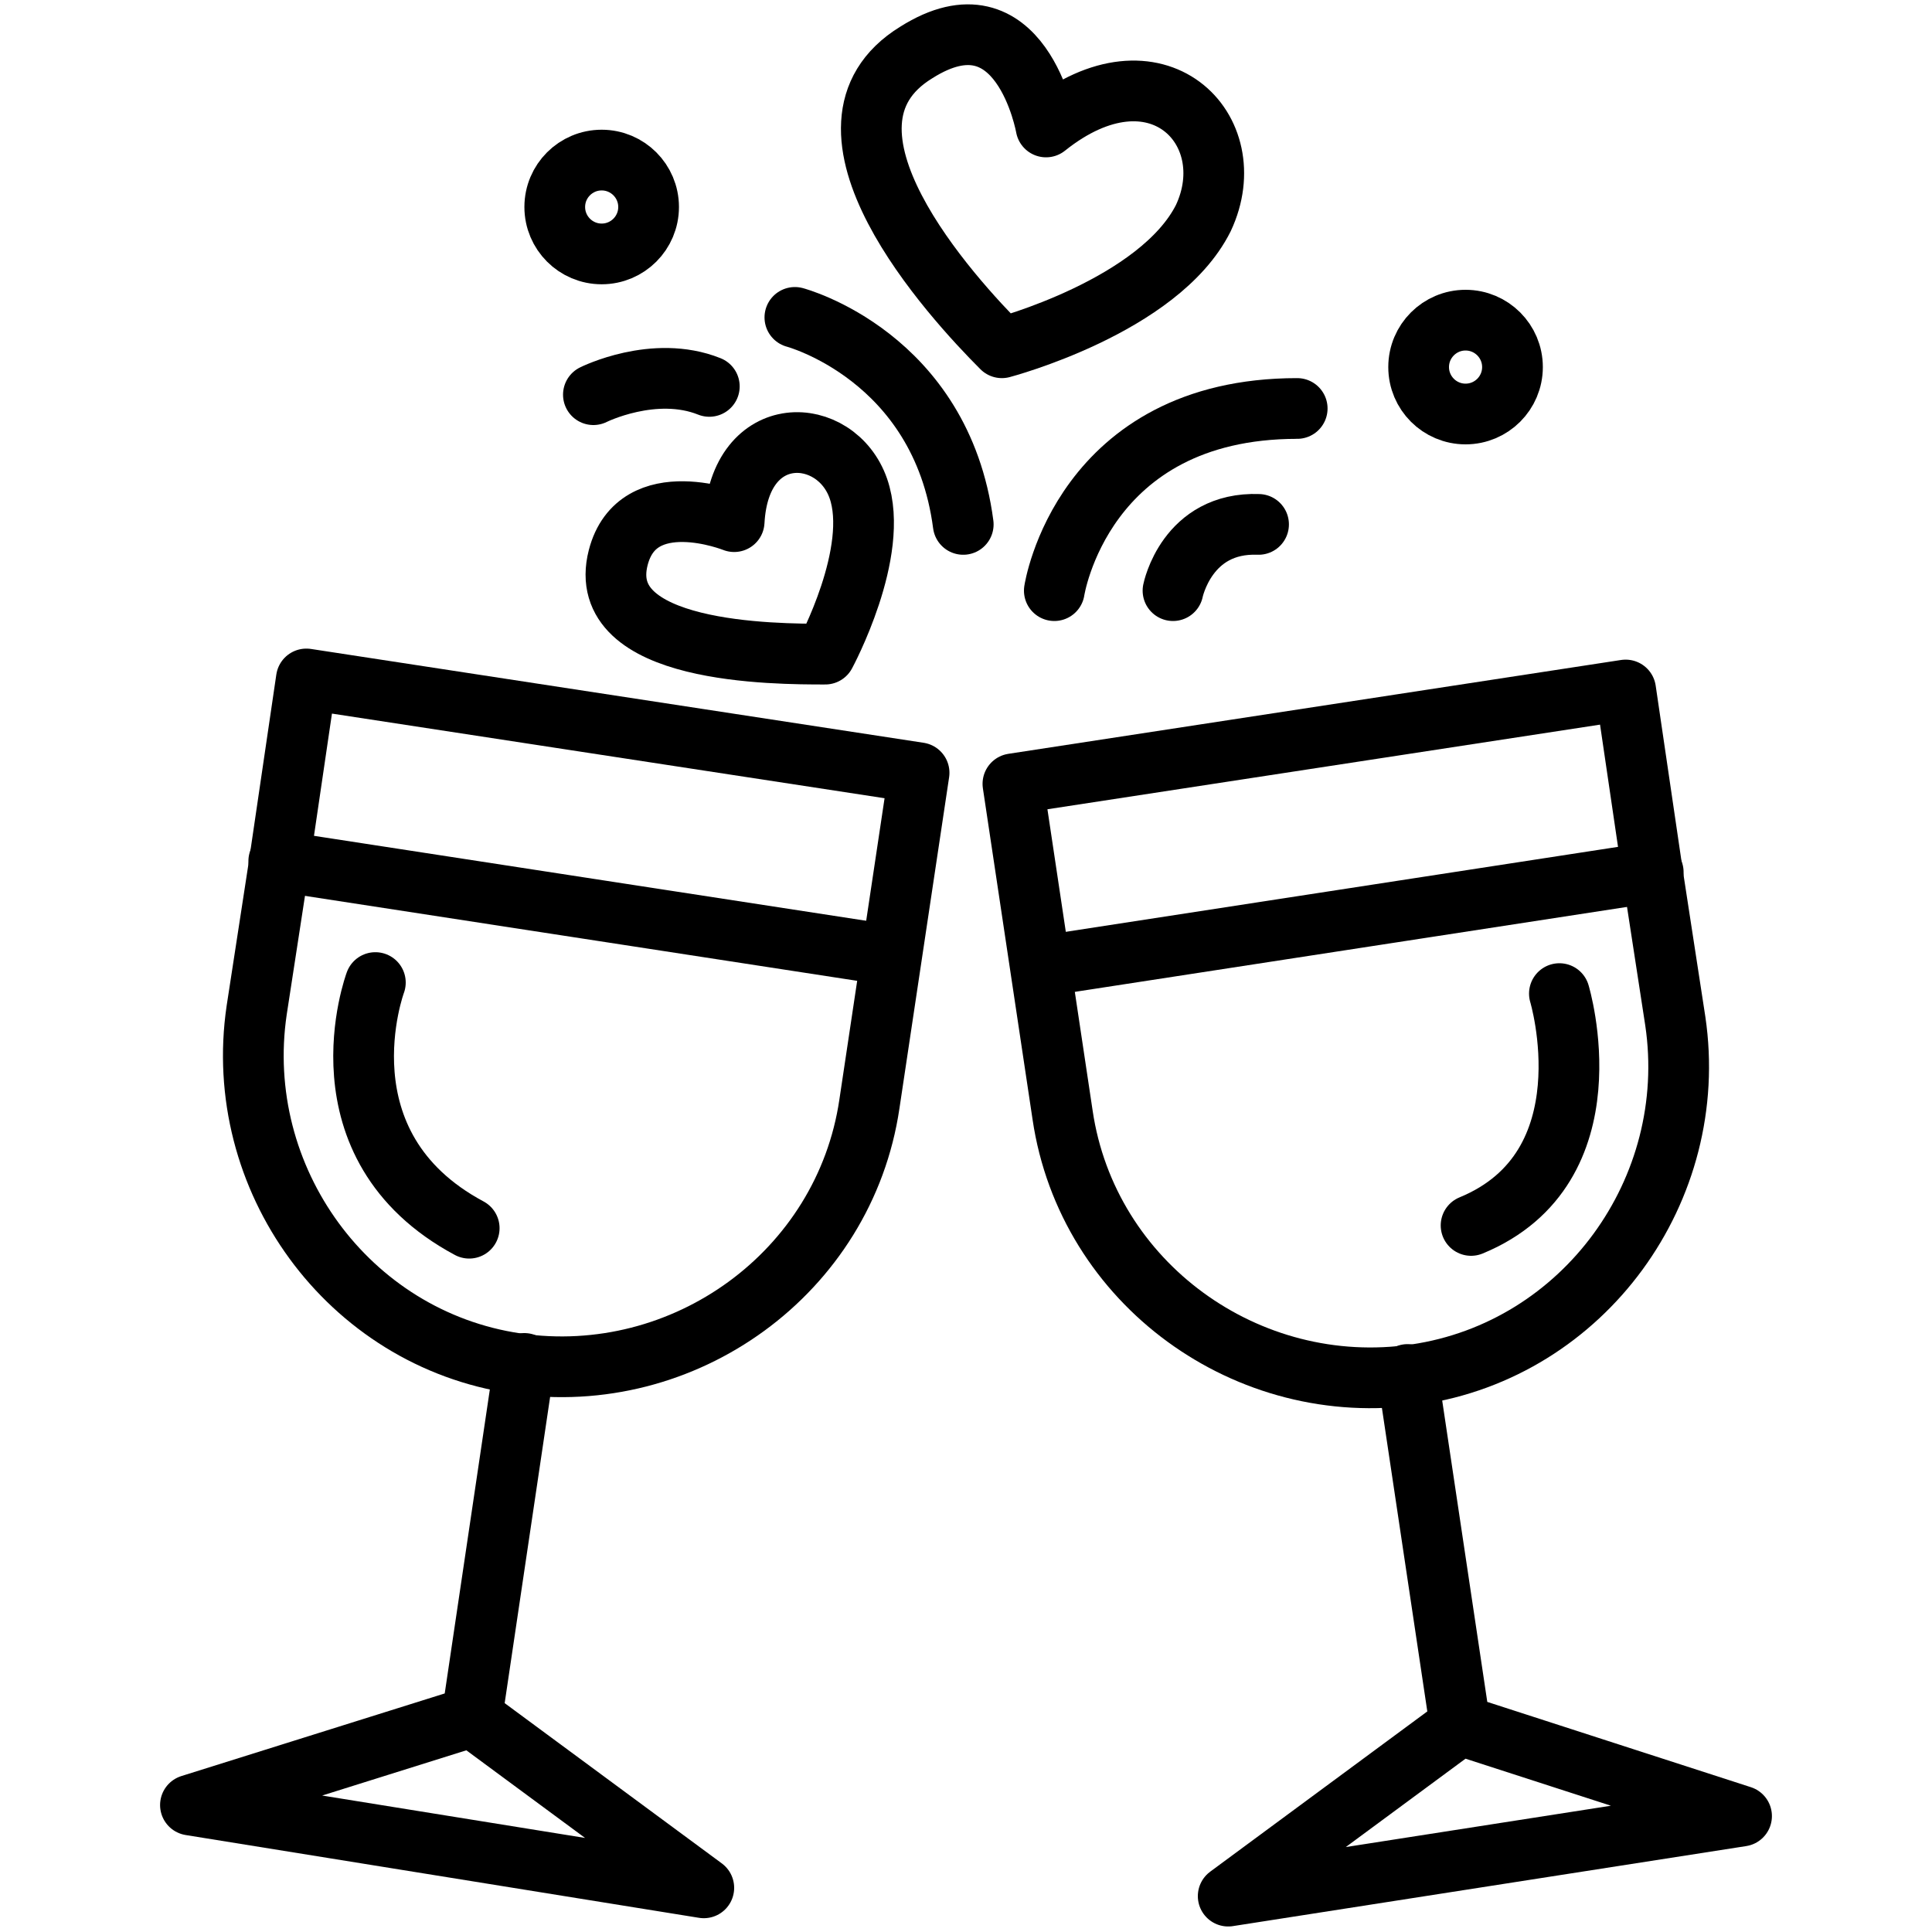
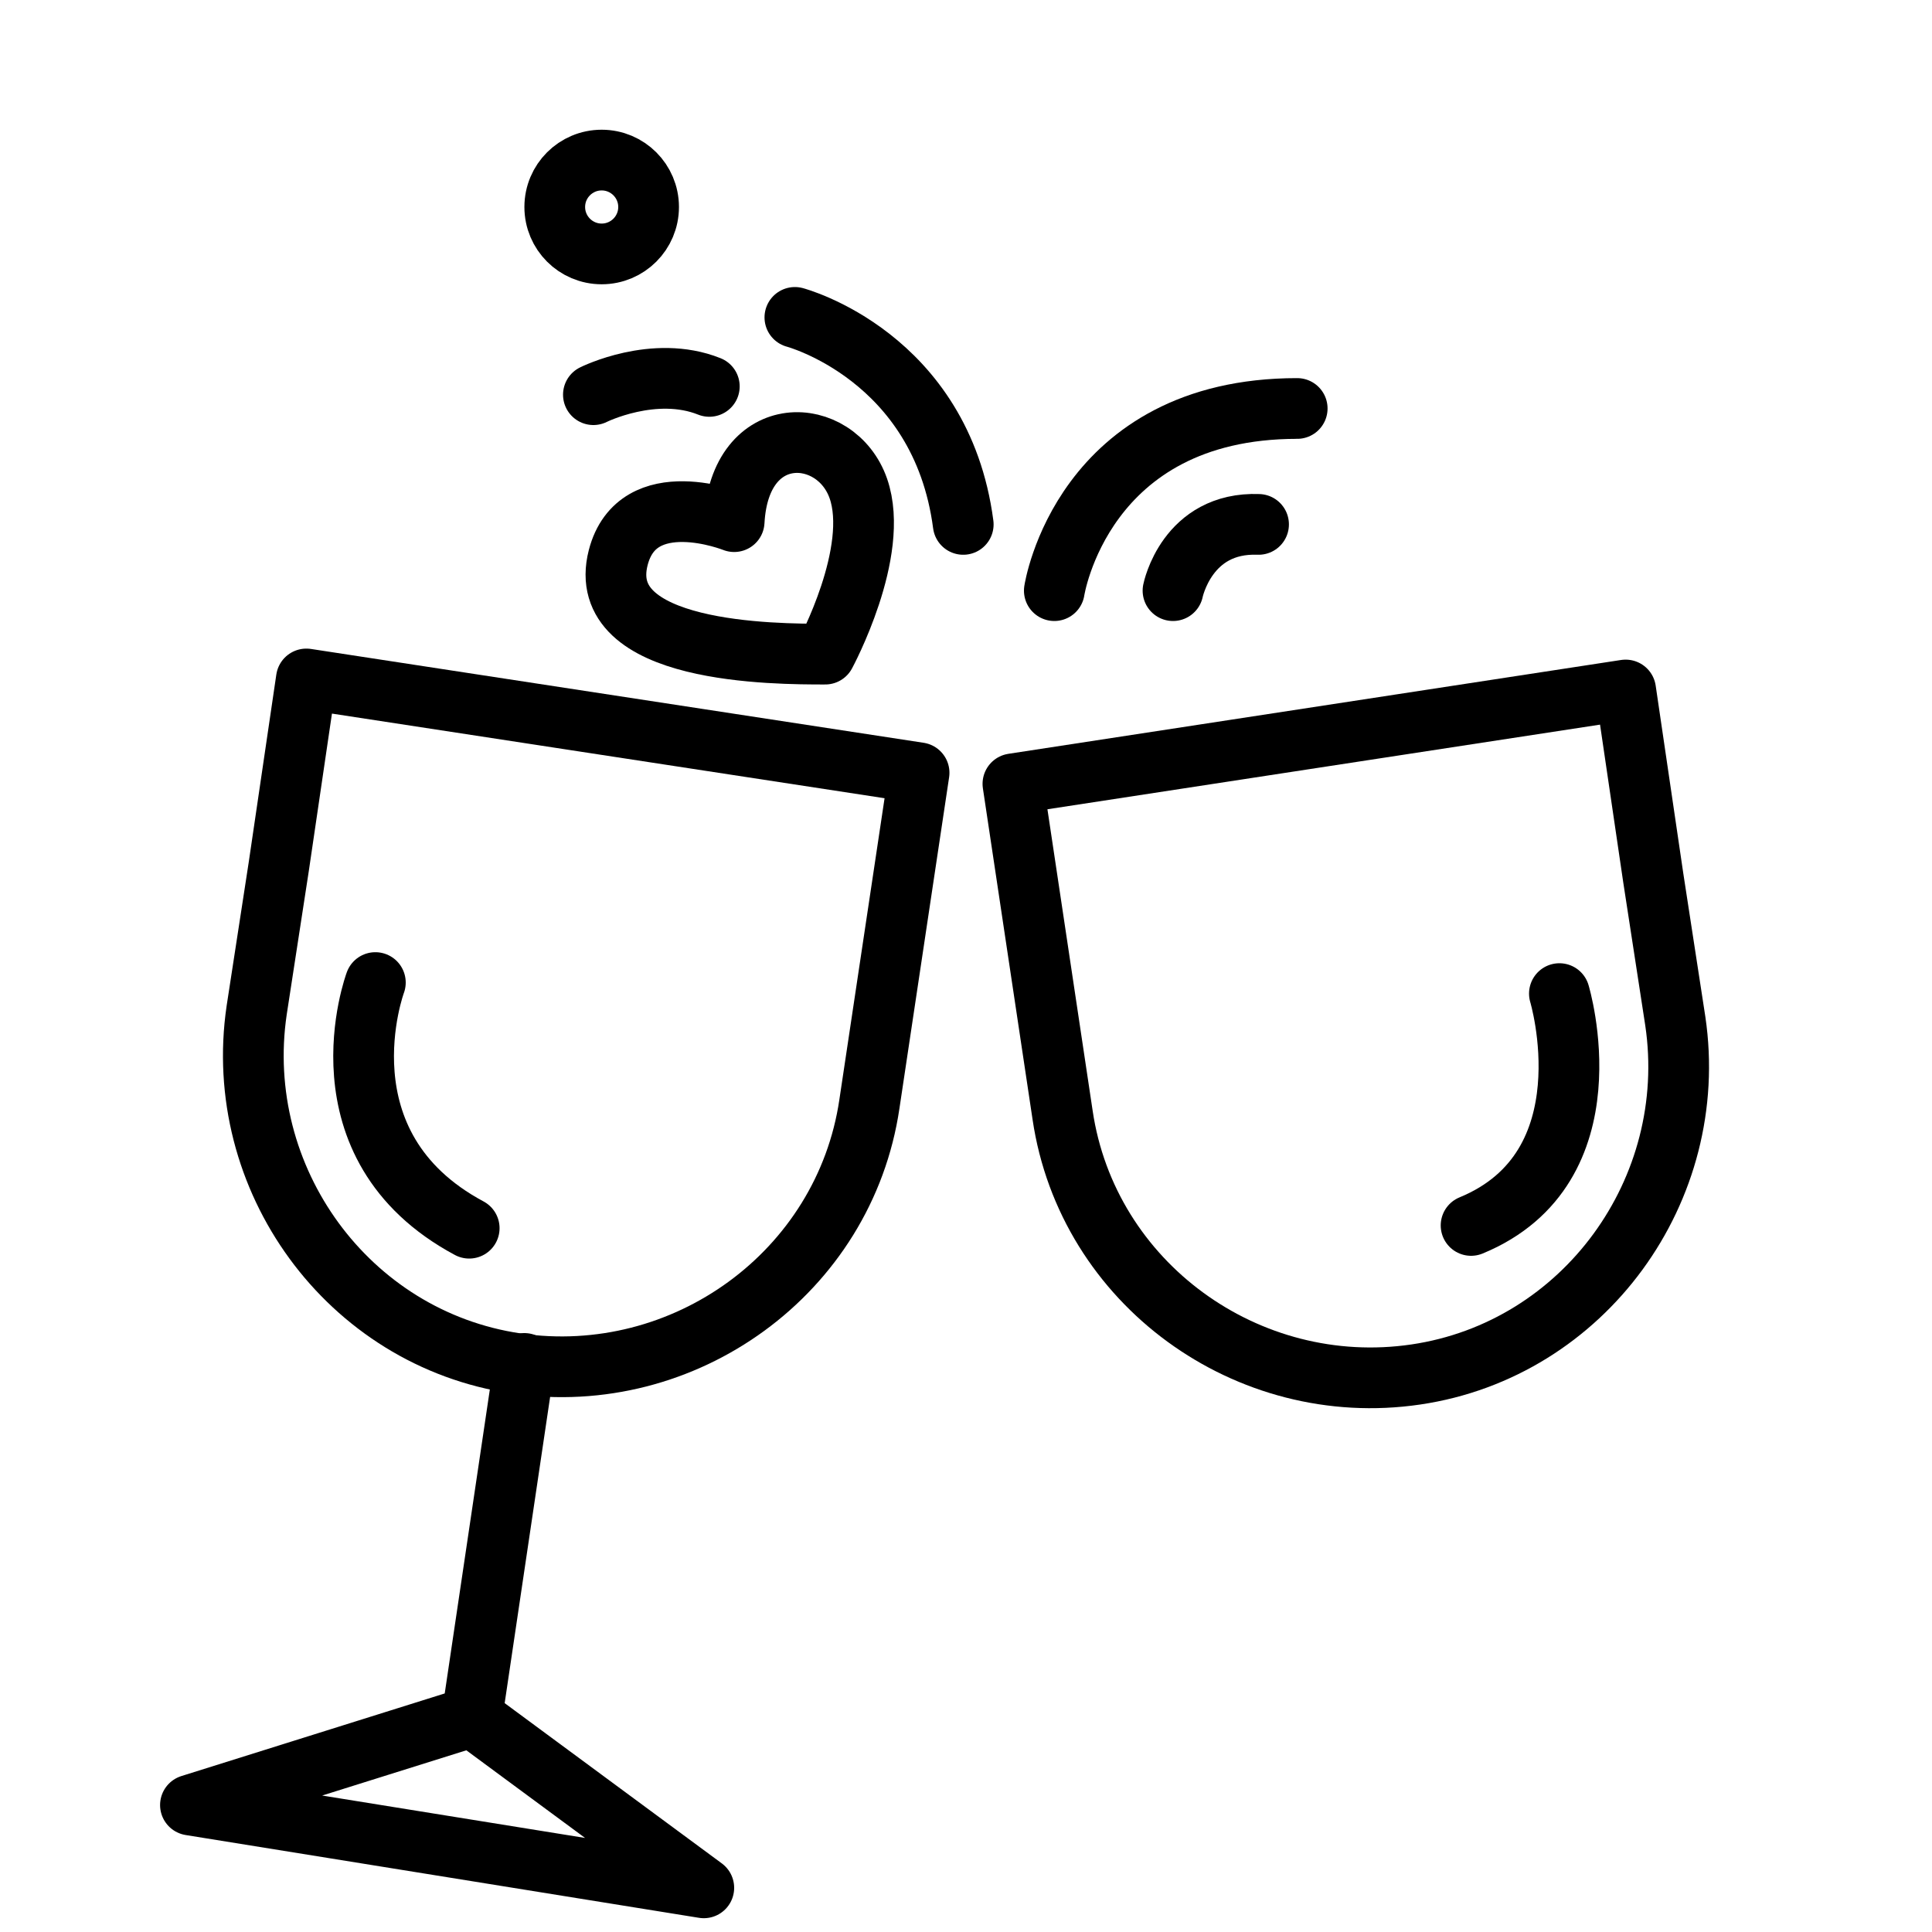
<svg xmlns="http://www.w3.org/2000/svg" version="1.1" id="레이어_1" x="0px" y="0px" viewBox="0 0 70 70" style="enable-background:new 0 0 70 70;" xml:space="preserve">
  <style type="text/css">
	.st0{fill:none;stroke:#000000;stroke-width:2.2;stroke-linecap:round;stroke-linejoin:round;stroke-miterlimit:10;}
</style>
  <g id="레이어_2_00000112618871180809096820000012151228044775398825_">
</g>
  <g>
    <g>
      <path class="st0" d="M11.1,24.6l-1,6.8l-0.8,5.2c-0.9,6.1,3.3,11.9,9.4,12.8l0,0c6.1,0.9,11.9-3.3,12.8-9.4l1.8-12L11.1,24.6z" />
      <path class="st0" d="M13.6,35.6c0,0-2.2,5.9,3.4,8.9" />
-       <line class="st0" x1="32.2" y1="34.6" x2="10.1" y2="31.2" />
      <polyline class="st0" points="19,49.4 17.1,62.2 6.9,65.4 25.5,68.4 17.1,62.2   " />
    </g>
    <g>
-       <path class="st0" d="M58.9,25l1,6.8l0.8,5.2c0.9,6.1-3.3,11.9-9.4,12.8h0c-6.1,0.9-11.9-3.3-12.8-9.4l-1.8-12L58.9,25z" />
+       <path class="st0" d="M58.9,25l1,6.8l0.8,5.2c0.9,6.1-3.3,11.9-9.4,12.8c-6.1,0.9-11.9-3.3-12.8-9.4l-1.8-12L58.9,25z" />
      <path class="st0" d="M56.5,36c0,0,1.9,6.3-3.2,8.4" />
-       <line class="st0" x1="37.8" y1="35" x2="59.9" y2="31.6" />
-       <polyline class="st0" points="51,49.8 52.9,62.5 63.1,65.8 44.5,68.7 52.9,62.5   " />
    </g>
    <path class="st0" d="M38.2,21.4c0,0,1-6.6,8.8-6.6" />
    <path class="st0" d="M42.5,21.4c0,0,0.5-2.5,3.1-2.4" />
    <path class="st0" d="M28.8,11.5c0,0,5.3,1.4,6.1,7.5" />
    <path class="st0" d="M21.5,14.3c0,0,2.2-1.1,4.2-0.3" />
    <path class="st0" d="M26.6,18.9c0,0-3.5-1.4-4.2,1.3c-0.9,3.5,5.7,3.5,7.5,3.5c0,0,2-3.7,1.2-6S26.8,15.2,26.6,18.9z" />
-     <path class="st0" d="M37.9,4.6c0,0-0.9-5.1-4.7-2.7c-4.4,2.7,1.3,8.9,3.1,10.7c0,0,5.7-1.5,7.3-4.7C45.1,4.7,41.9,1.4,37.9,4.6z" />
-     <circle class="st0" cx="53.1" cy="13.3" r="1.7" />
    <circle class="st0" cx="21.8" cy="7.5" r="1.7" />
  </g>
</svg>